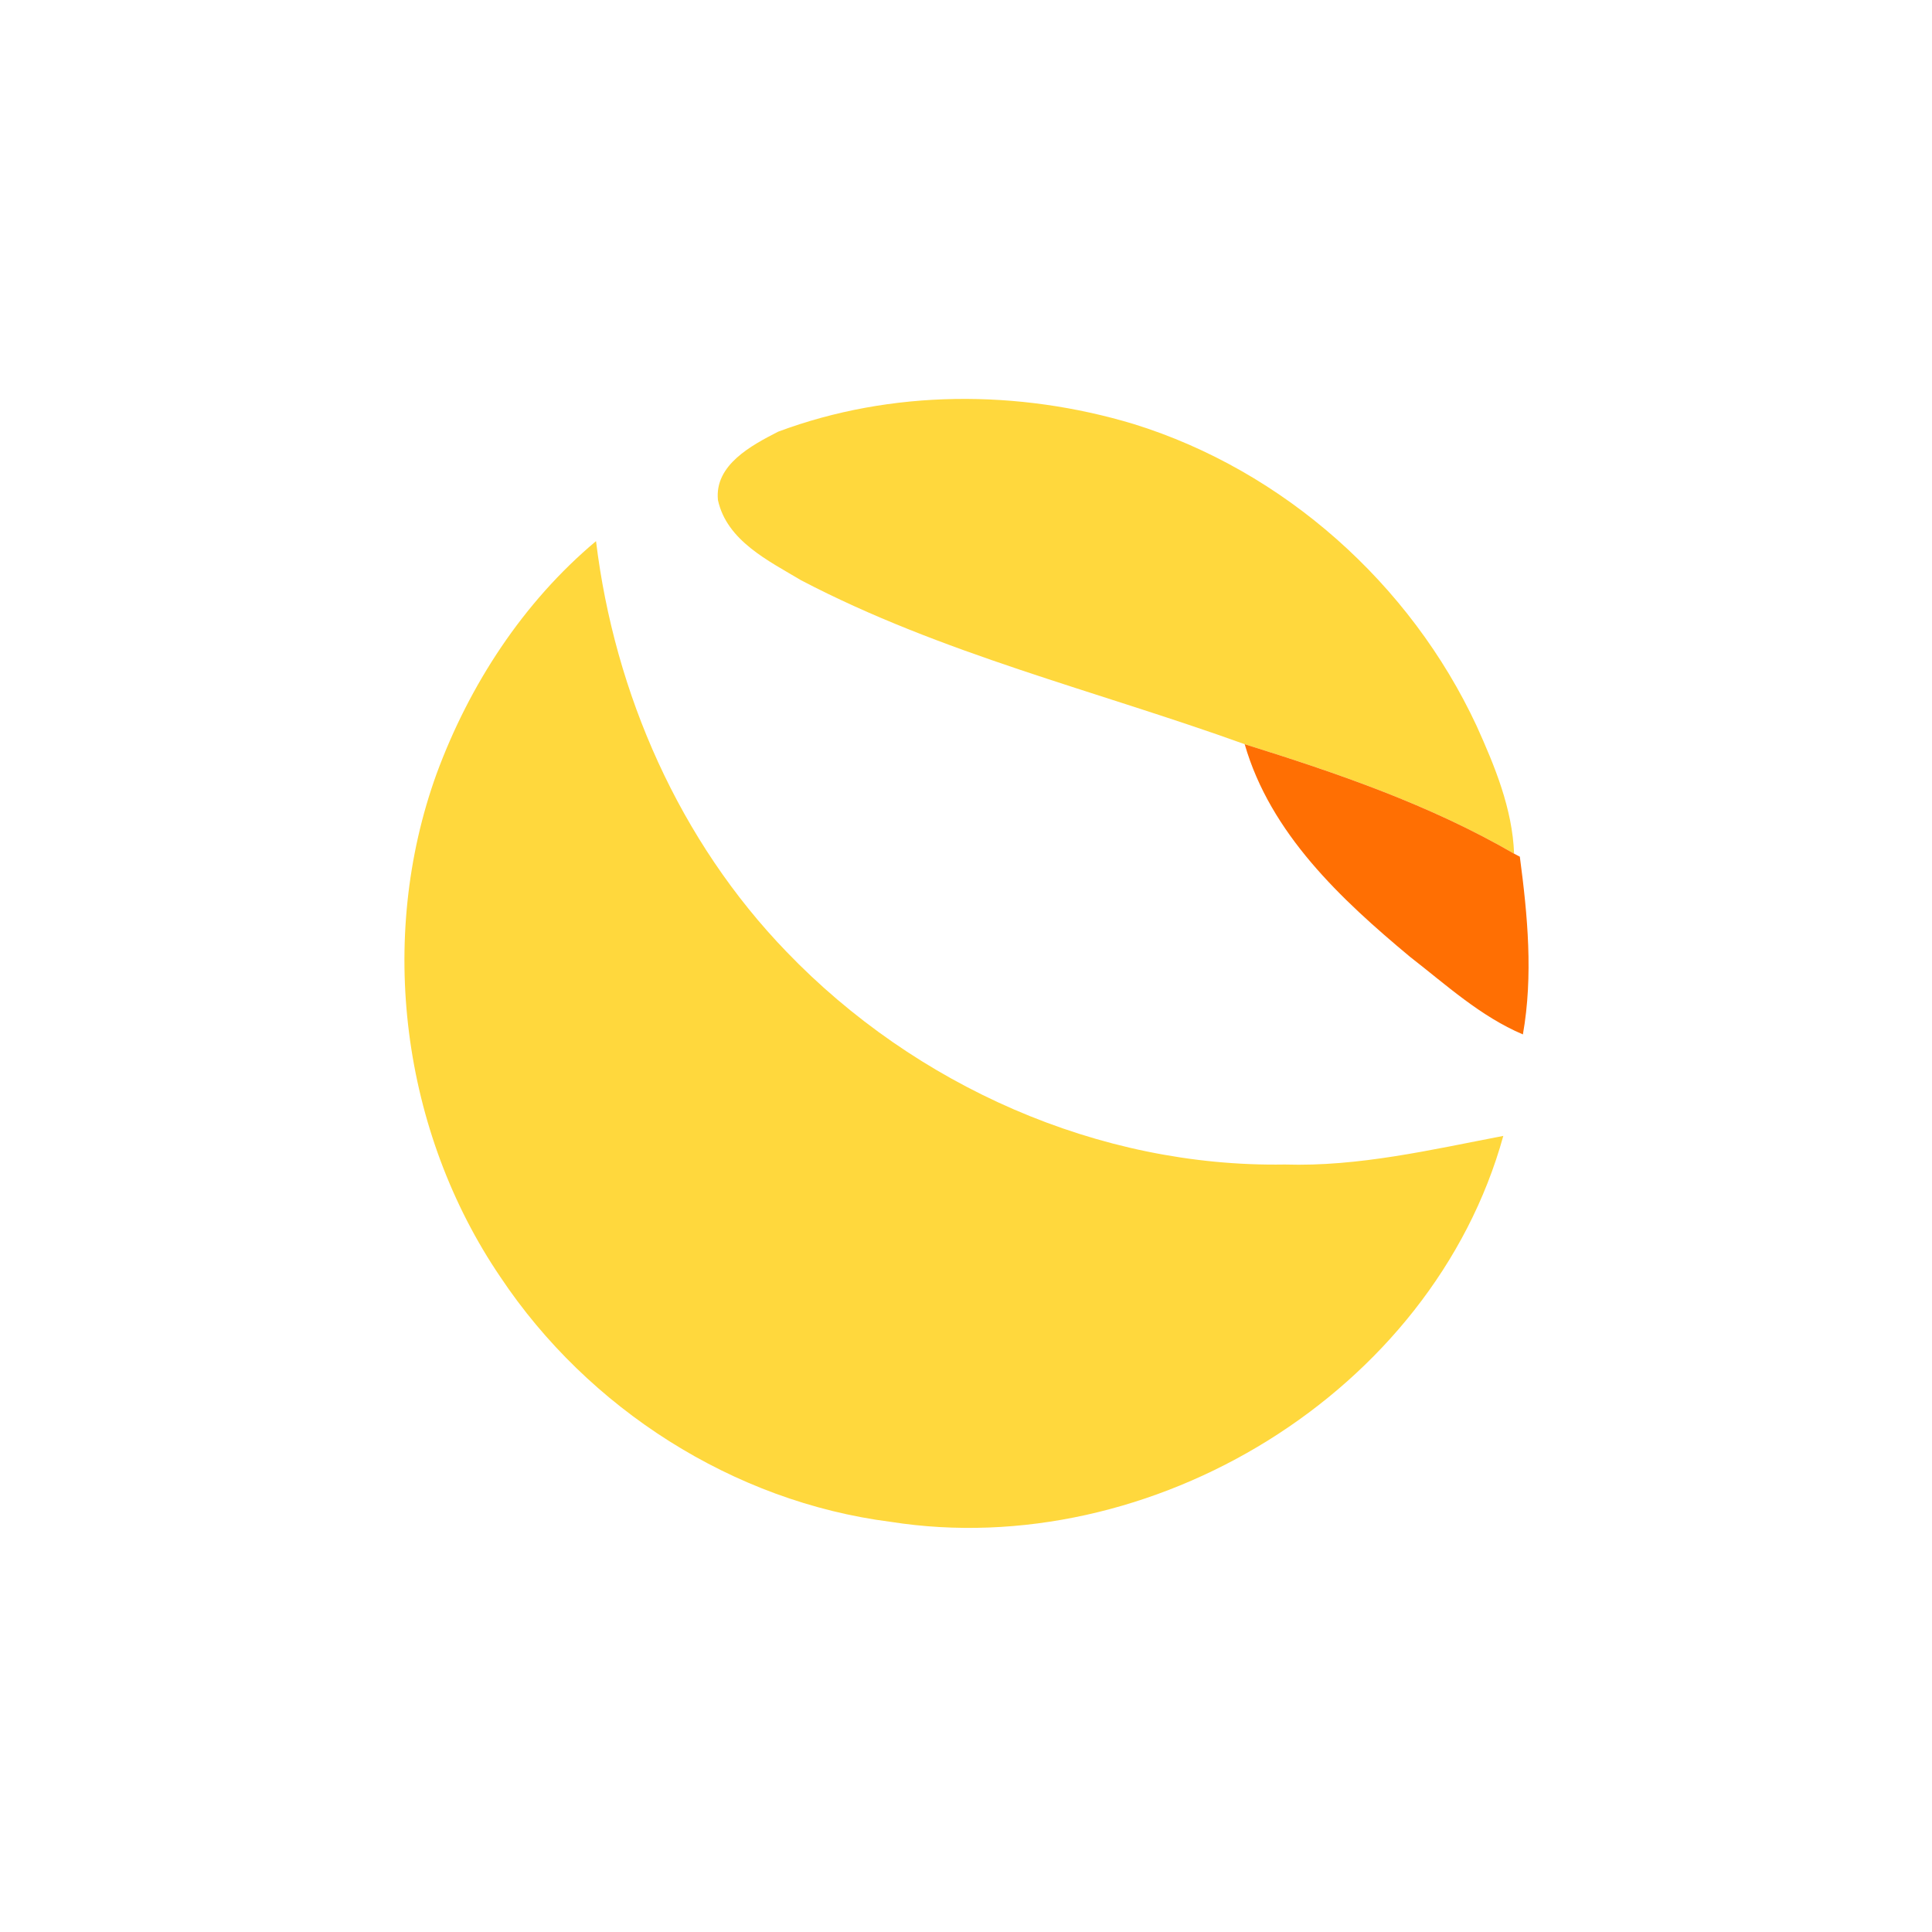
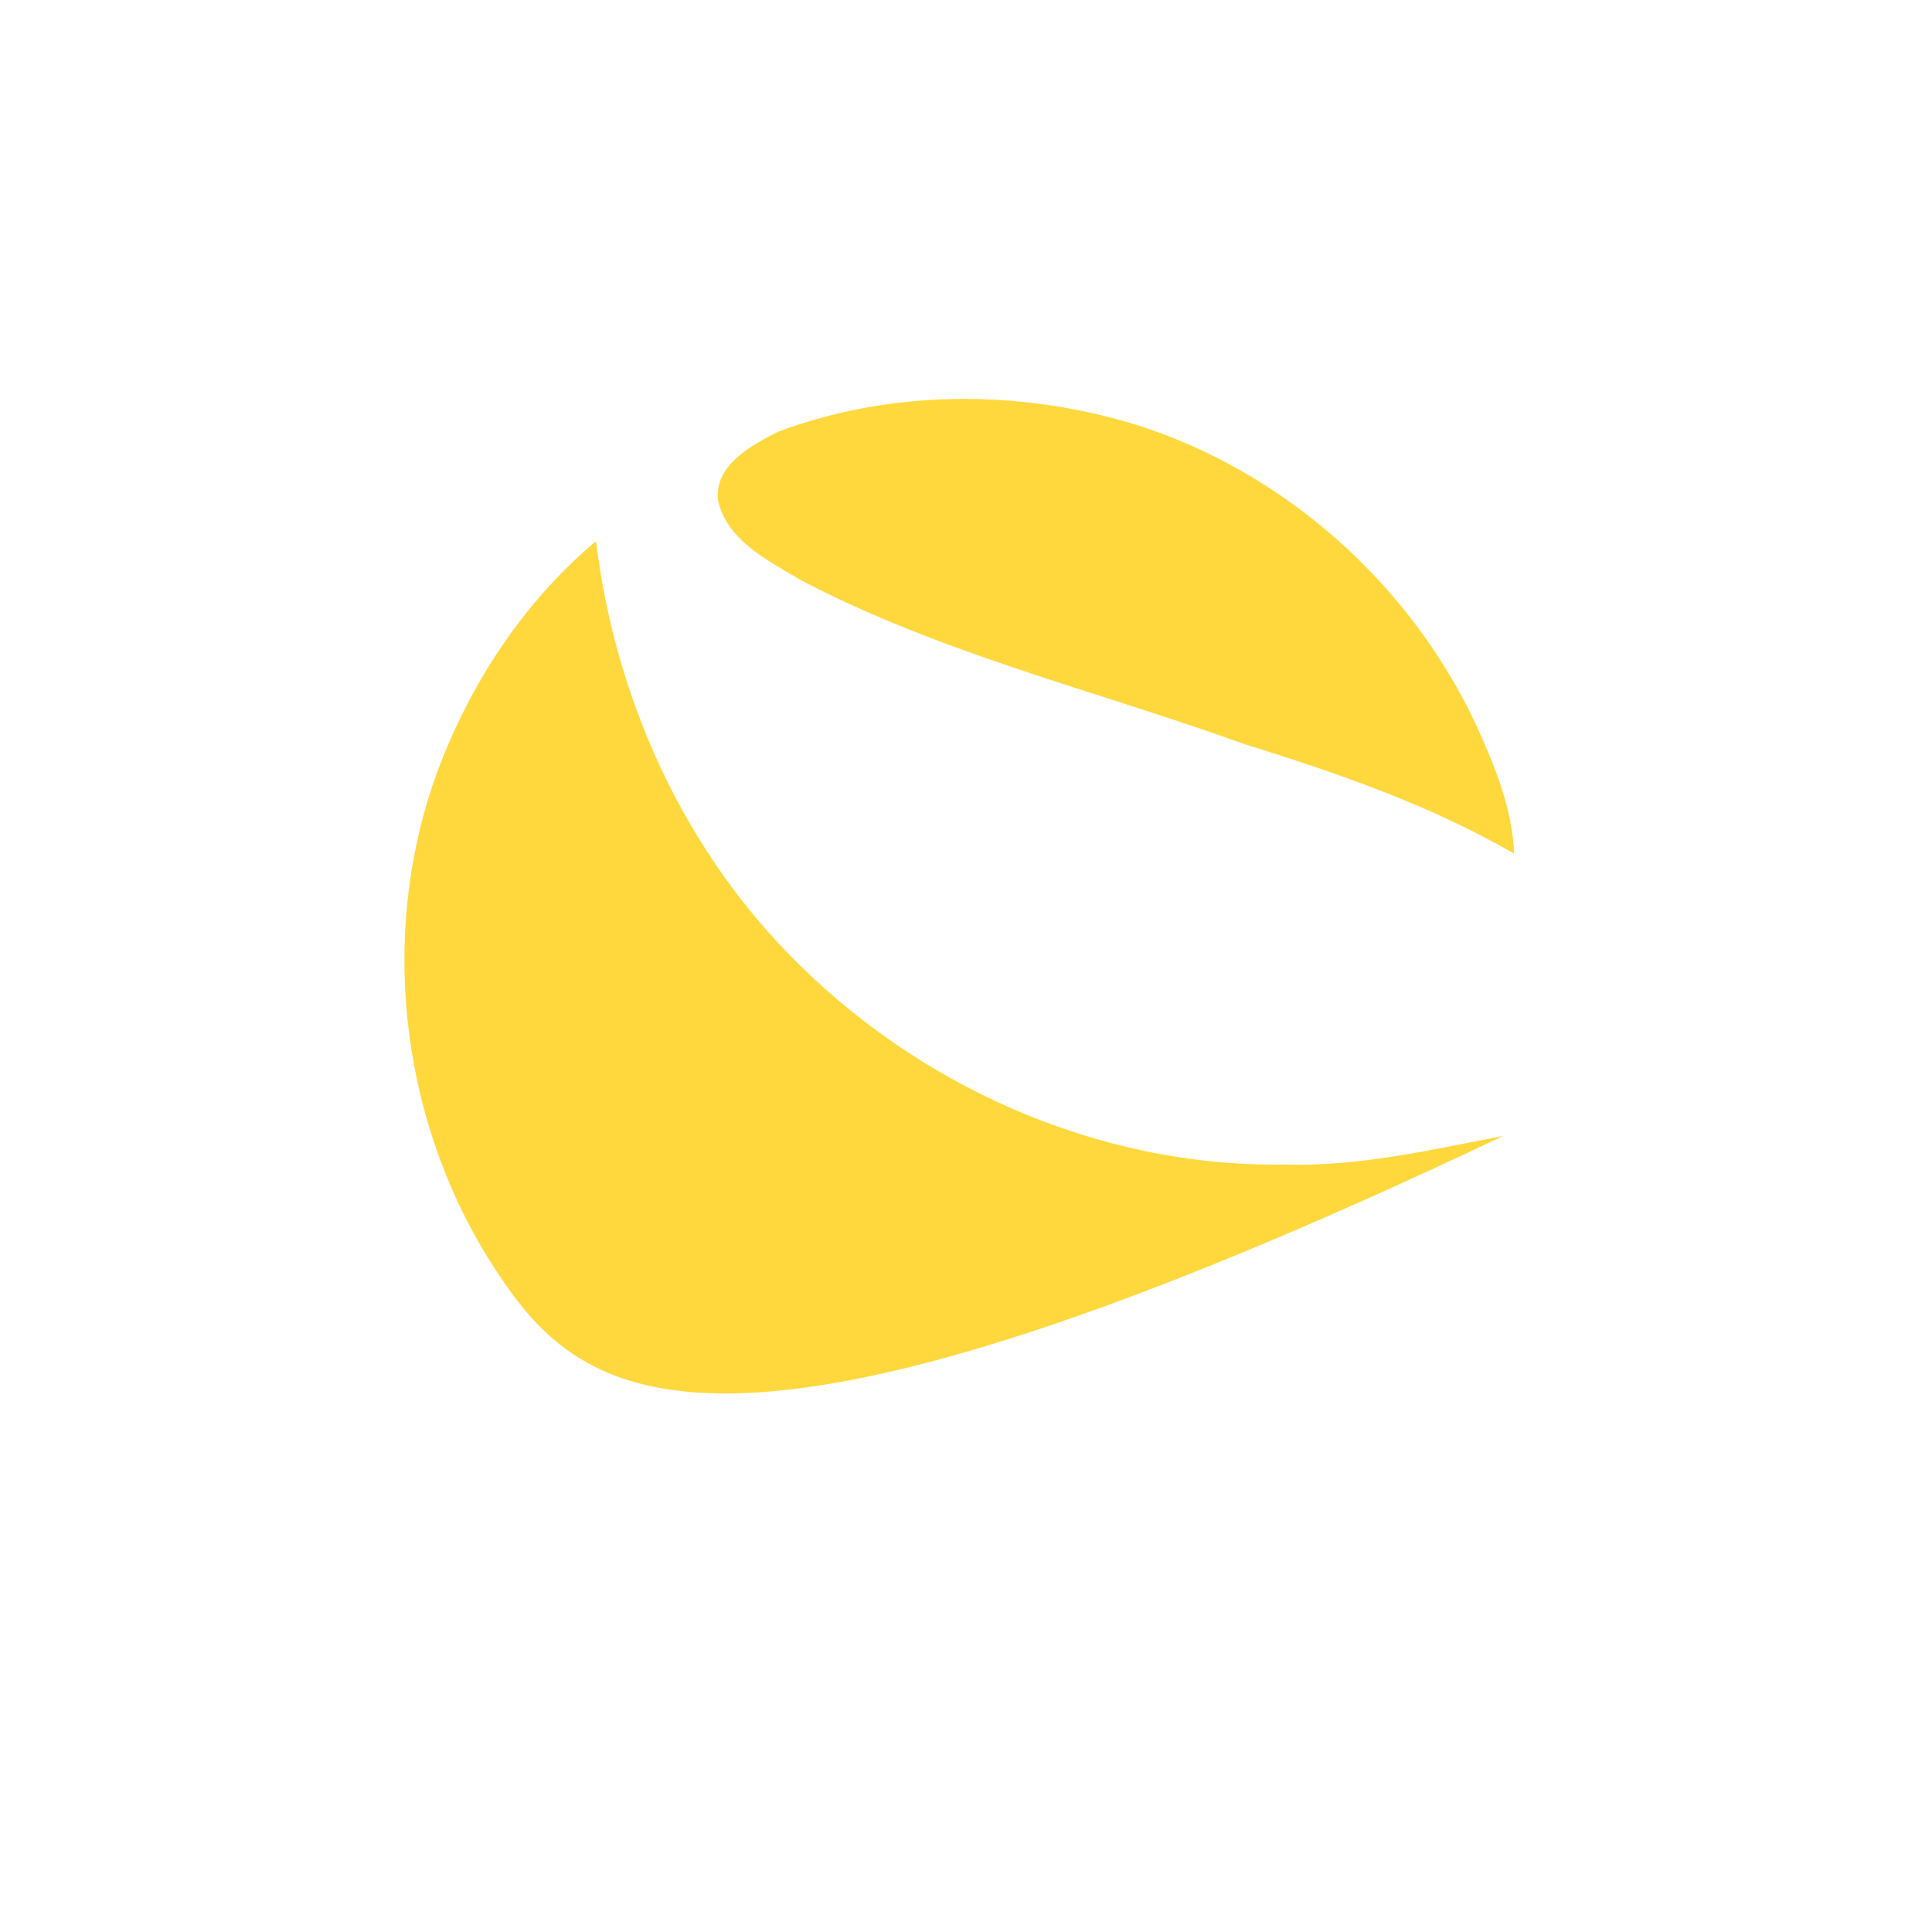
<svg xmlns="http://www.w3.org/2000/svg" width="56" height="56" viewBox="0 0 56 56" fill="none">
  <path d="M22.554 12.513C25.833 11.287 29.523 11.284 32.864 12.292C37.212 13.642 40.883 16.923 42.801 21.042C43.33 22.215 43.837 23.439 43.887 24.744C41.443 23.327 38.763 22.408 36.078 21.571C31.783 20.023 27.286 18.948 23.221 16.82C22.274 16.254 21.067 15.674 20.81 14.495C20.706 13.476 21.784 12.908 22.554 12.513Z" fill="#FFD83D" />
-   <path d="M12.656 22.425C13.606 19.849 15.162 17.458 17.276 15.685C17.814 20.107 19.696 24.38 22.804 27.594C26.53 31.466 31.839 33.843 37.24 33.754C39.385 33.821 41.483 33.325 43.574 32.925C41.516 40.362 33.365 45.298 25.814 44.111C21.255 43.529 17.047 40.83 14.507 37.019C11.643 32.807 10.921 27.216 12.656 22.425Z" fill="#FFD83D" />
-   <path d="M36.078 21.571C38.763 22.409 41.443 23.327 43.887 24.744L44.053 24.831C44.279 26.536 44.444 28.274 44.142 29.983C42.913 29.462 41.916 28.546 40.874 27.737C38.87 26.068 36.823 24.159 36.078 21.571Z" fill="#FF6F03" />
+   <path d="M12.656 22.425C13.606 19.849 15.162 17.458 17.276 15.685C17.814 20.107 19.696 24.38 22.804 27.594C26.53 31.466 31.839 33.843 37.24 33.754C39.385 33.821 41.483 33.325 43.574 32.925C21.255 43.529 17.047 40.83 14.507 37.019C11.643 32.807 10.921 27.216 12.656 22.425Z" fill="#FFD83D" />
</svg>